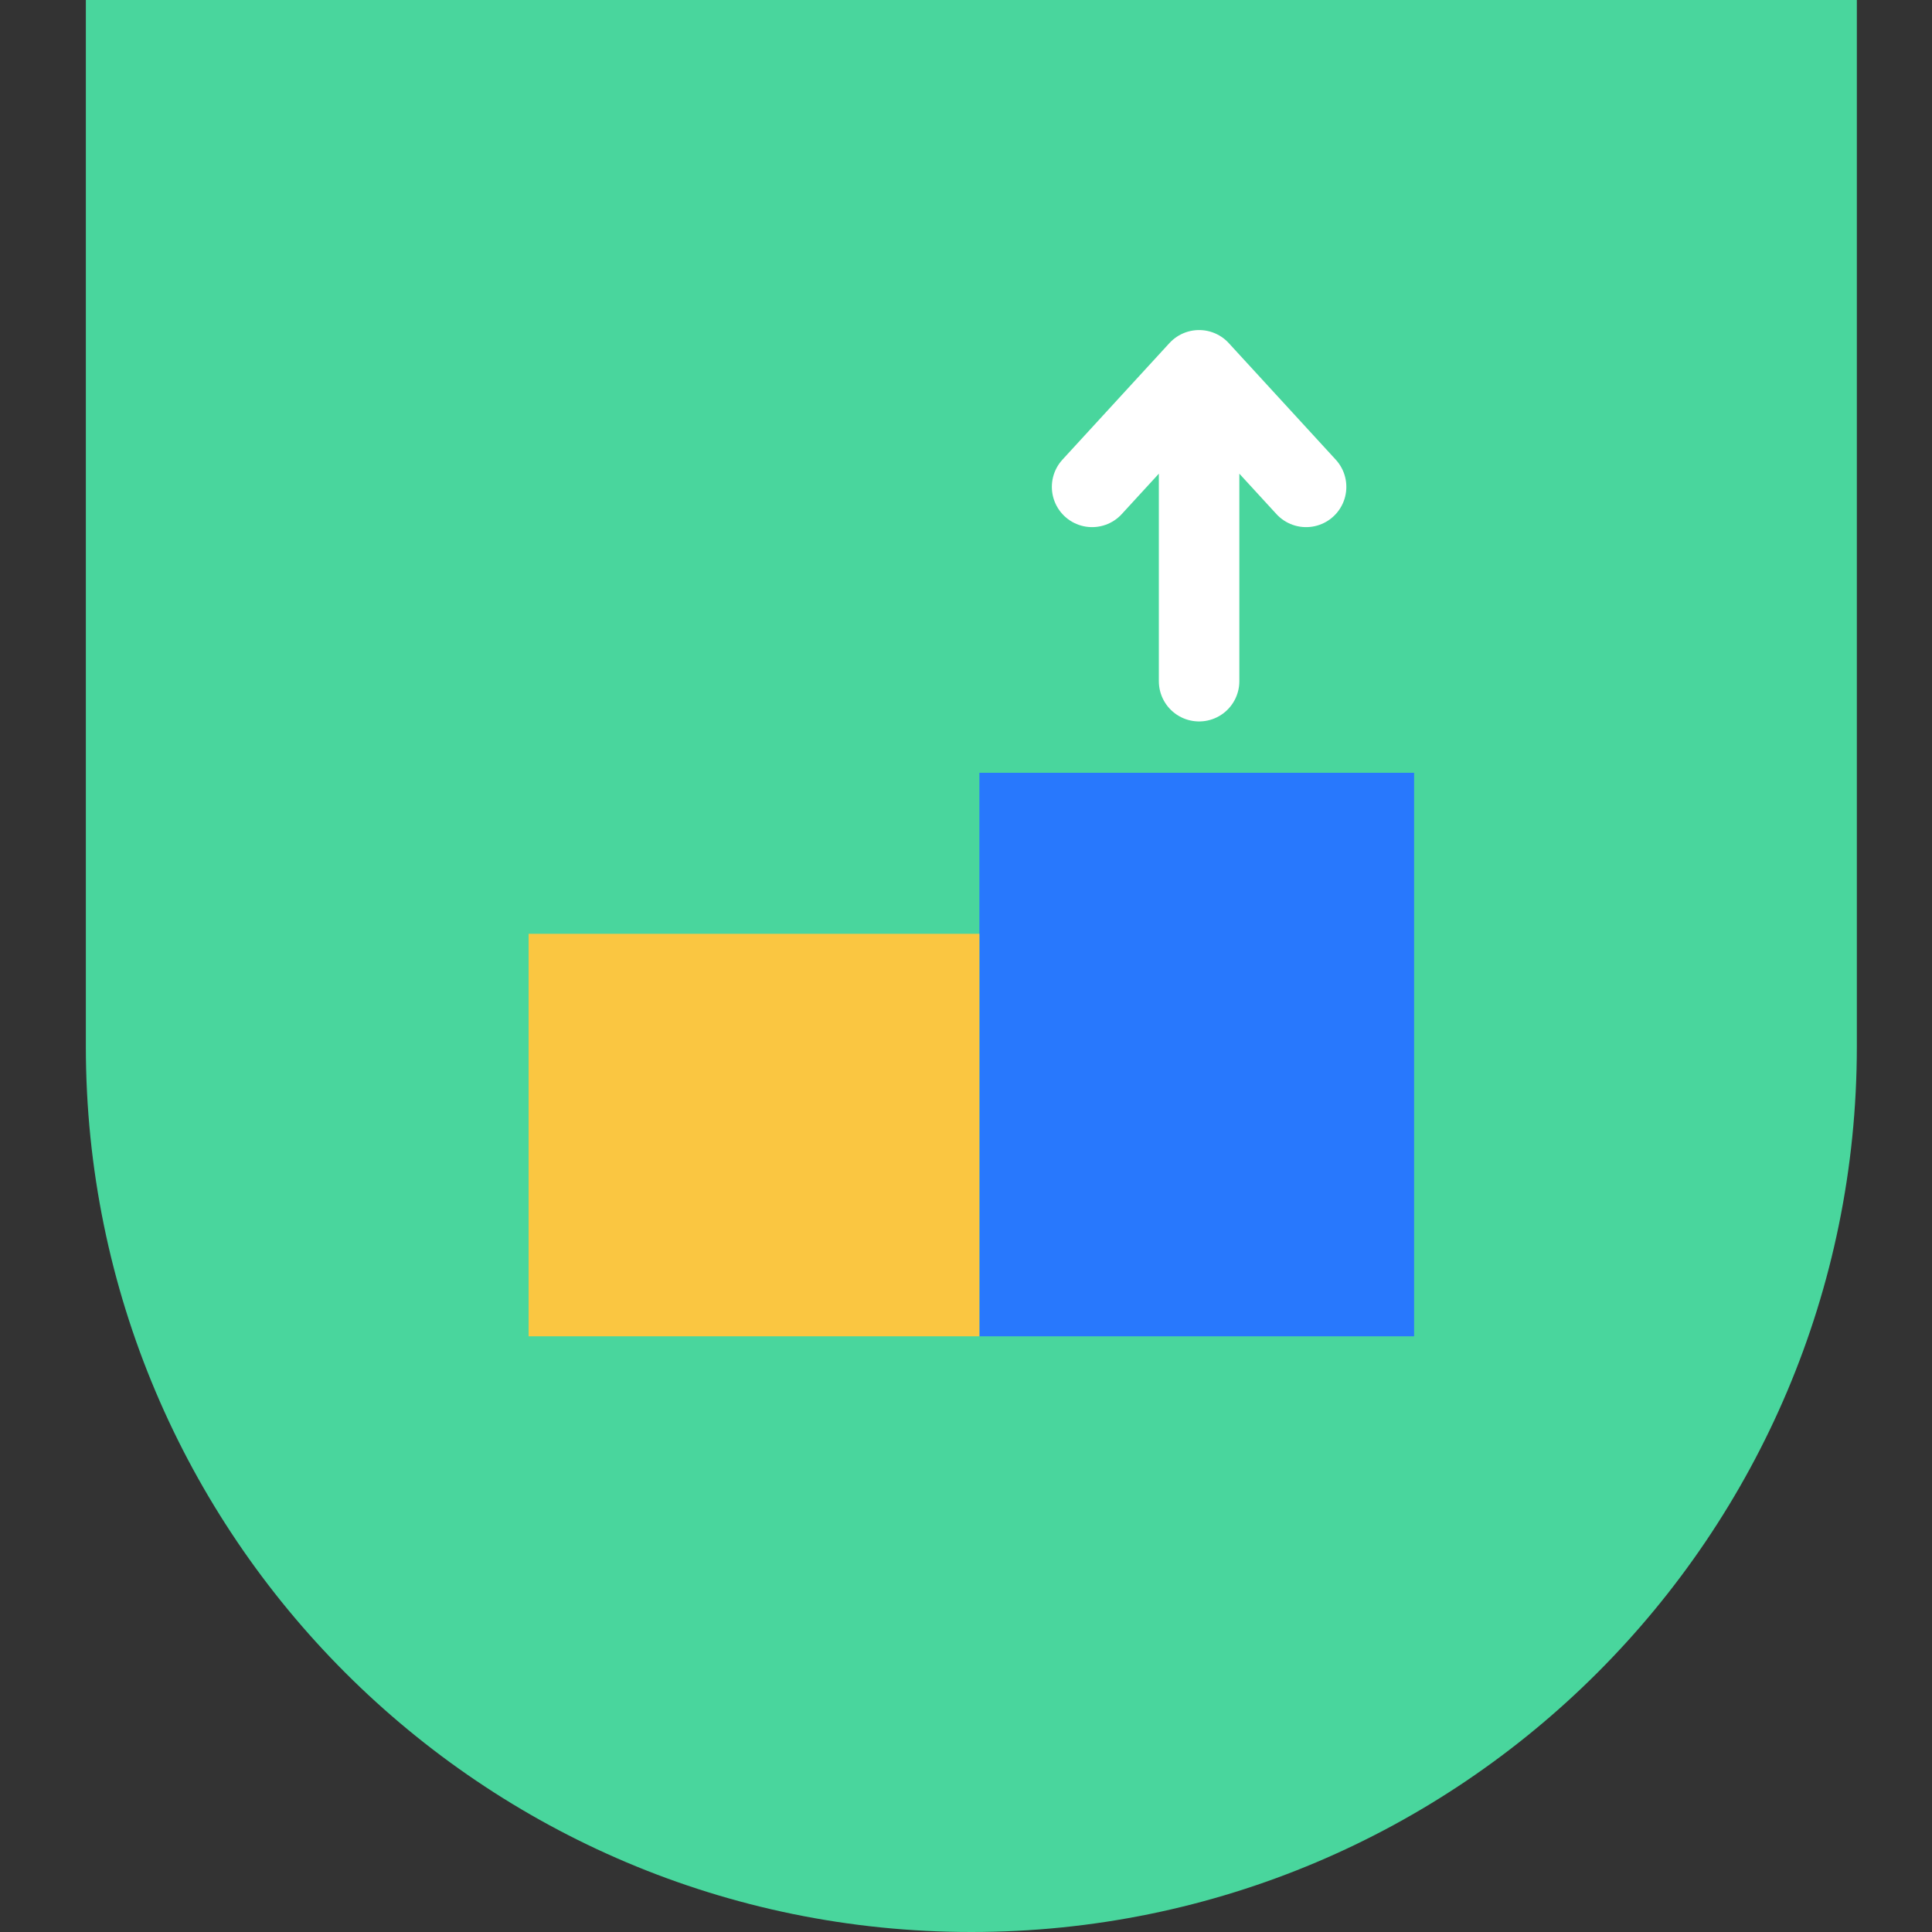
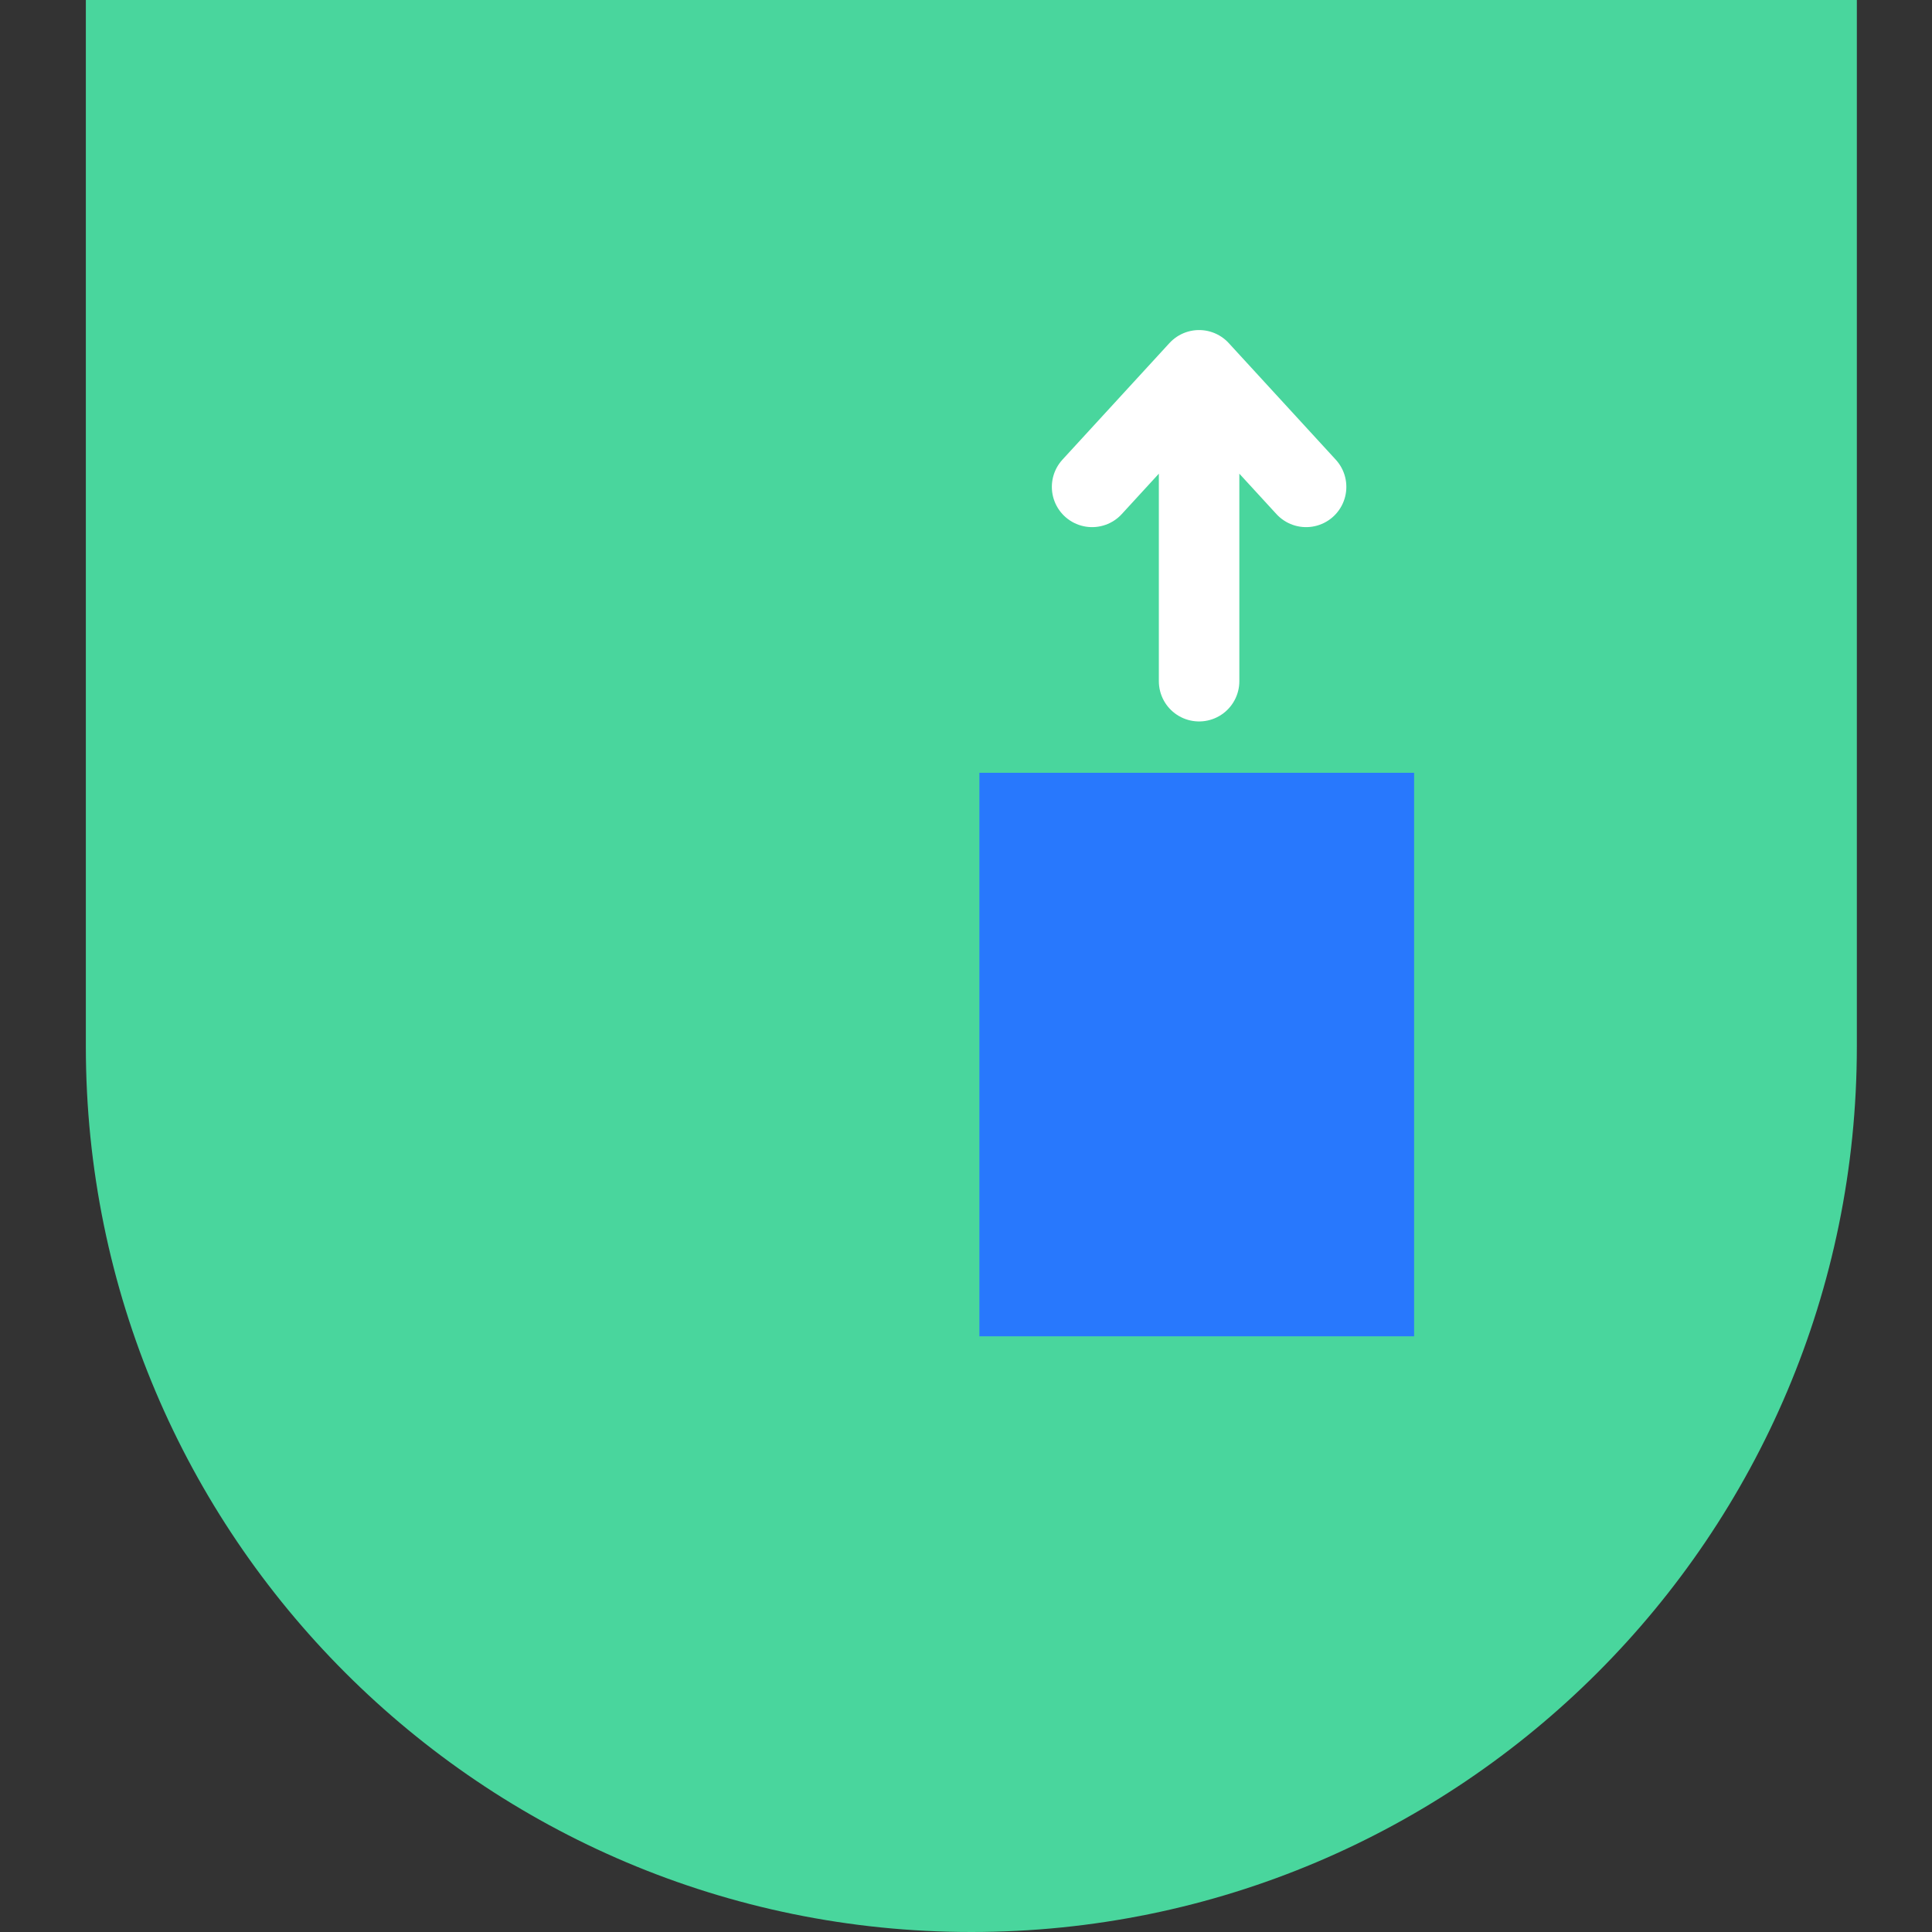
<svg xmlns="http://www.w3.org/2000/svg" width="100%" height="100%" viewBox="0 0 120 120" version="1.1" xml:space="preserve" style="fill-rule:evenodd;clip-rule:evenodd;stroke-linecap:round;stroke-linejoin:round;">
  <rect x="0" y="0" width="120" height="120" fill="#333333" stroke="none" />
  <g transform="matrix(1,0,0,1,4.832,0)">
-     <path d="M0.5,0L110.5,0L110.5,65C110.5,95.376 85.876,120 55.5,120C25.124,120 0.5,95.376 0.5,65L0.5,0Z" style="fill:rgb(73,214,157);fill-rule:nonzero;" />
+     <path d="M0.5,0L110.5,0L110.5,65C110.5,95.376 85.876,120 55.5,120C25.124,120 0.5,95.376 0.5,65Z" style="fill:rgb(73,214,157);fill-rule:nonzero;" />
  </g>
  <g transform="matrix(1,0,0,1,4.832,0)">
    <rect x="56" y="48" width="27" height="35" style="fill:rgb(40,120,253);" />
  </g>
  <g transform="matrix(1,0,0,1,4.832,0)">
    <path d="M69.646,42.31L69.646,23M69.646,23L63,30.241M69.646,23L76.292,30.241" style="fill:none;fill-rule:nonzero;stroke:white;stroke-width:5px;" />
  </g>
  <g transform="matrix(1,0,0,1,4.832,0)">
-     <rect x="28" y="58" width="28" height="25" style="fill:rgb(250,198,65);" />
-   </g>
+     </g>
</svg>